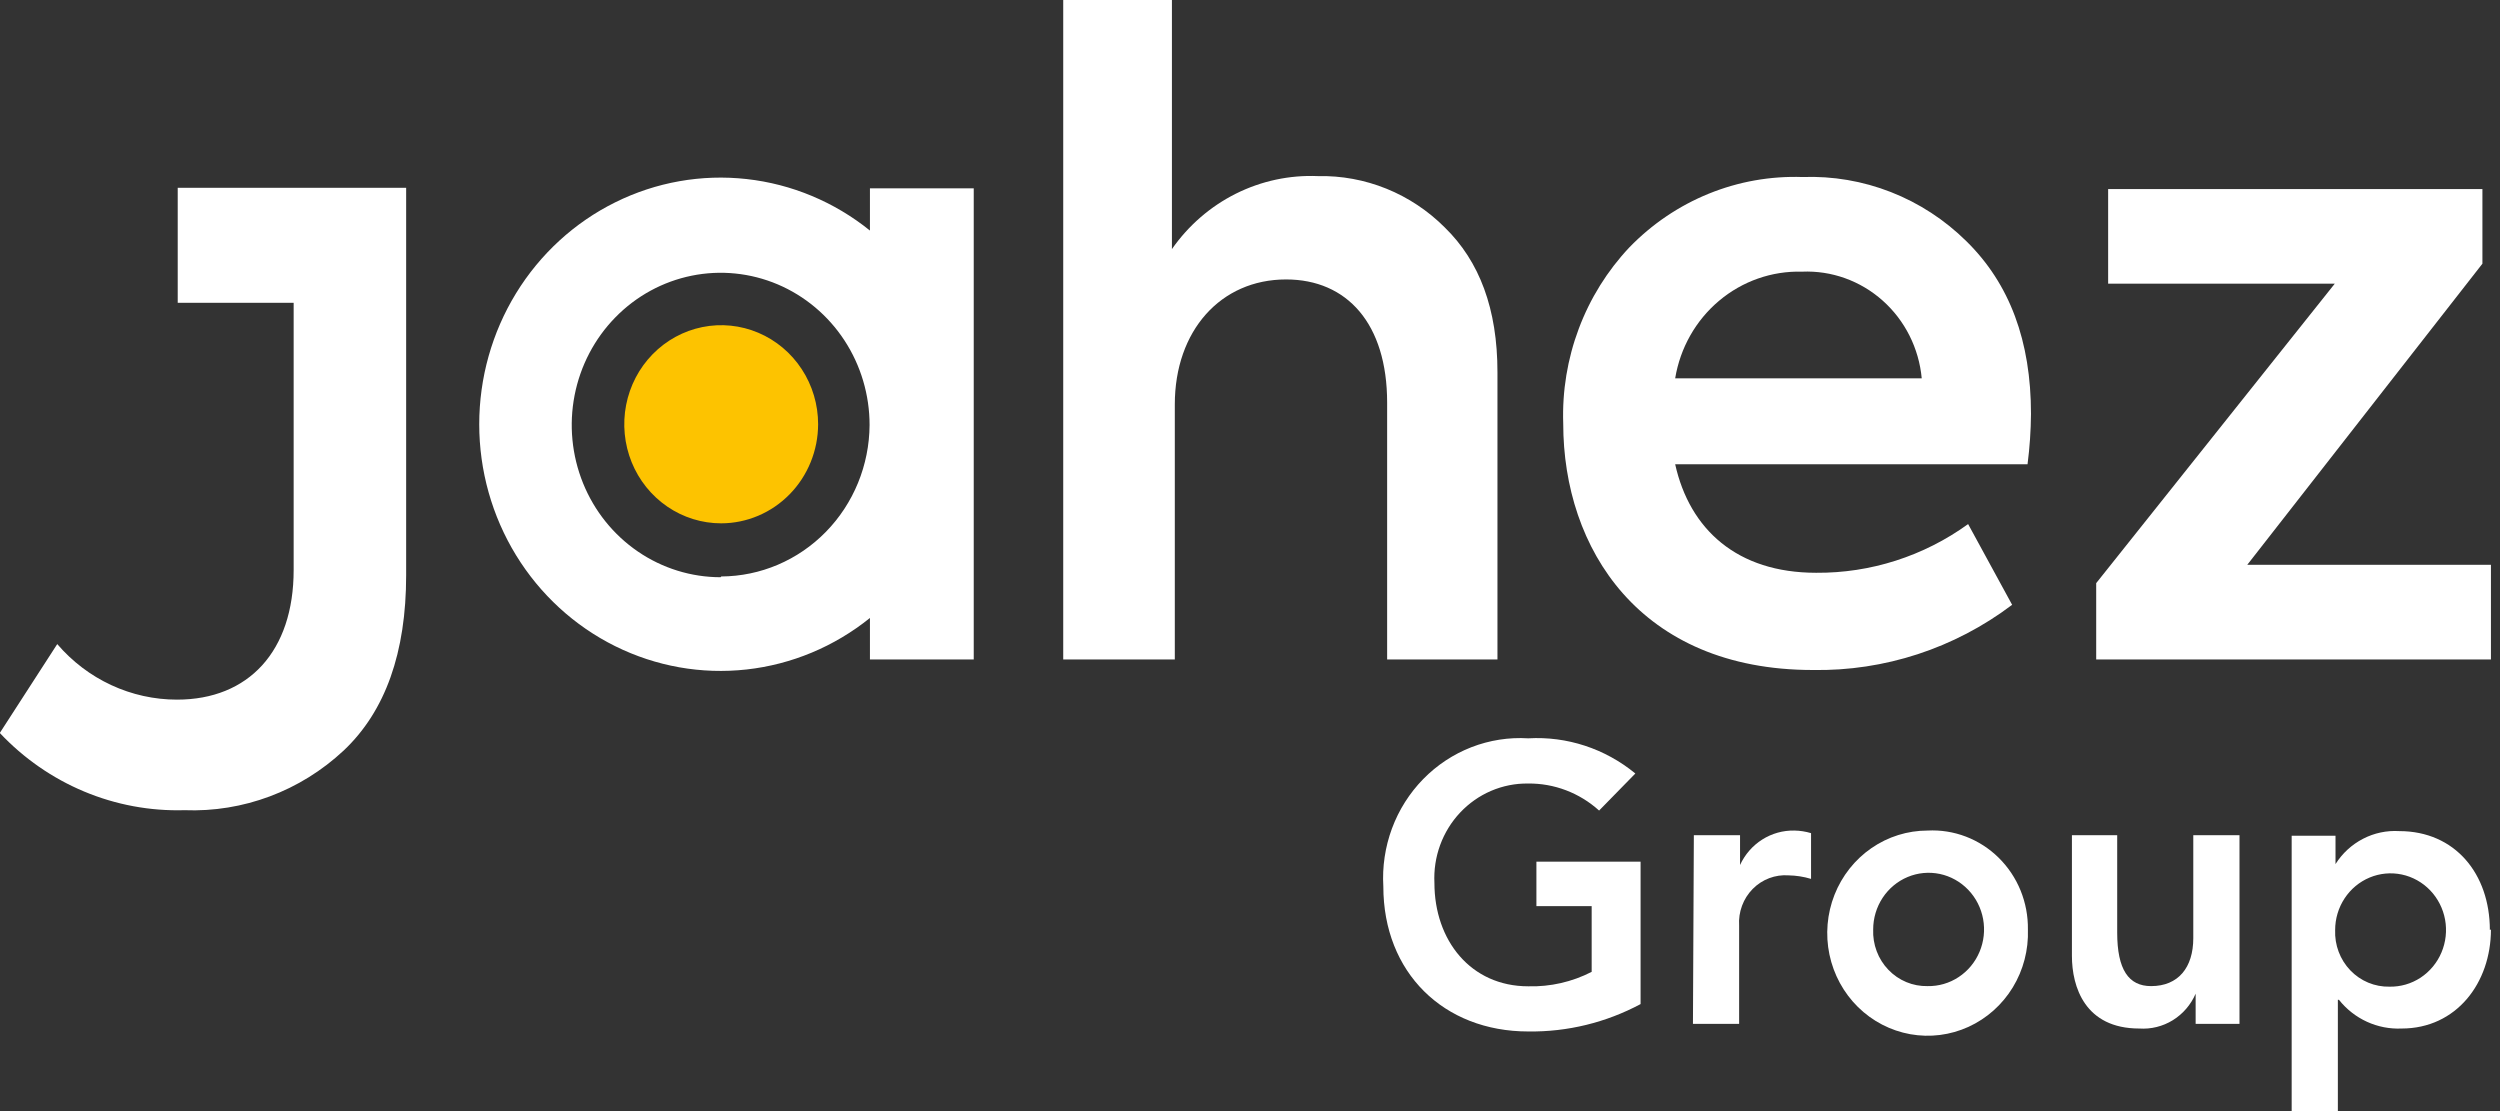
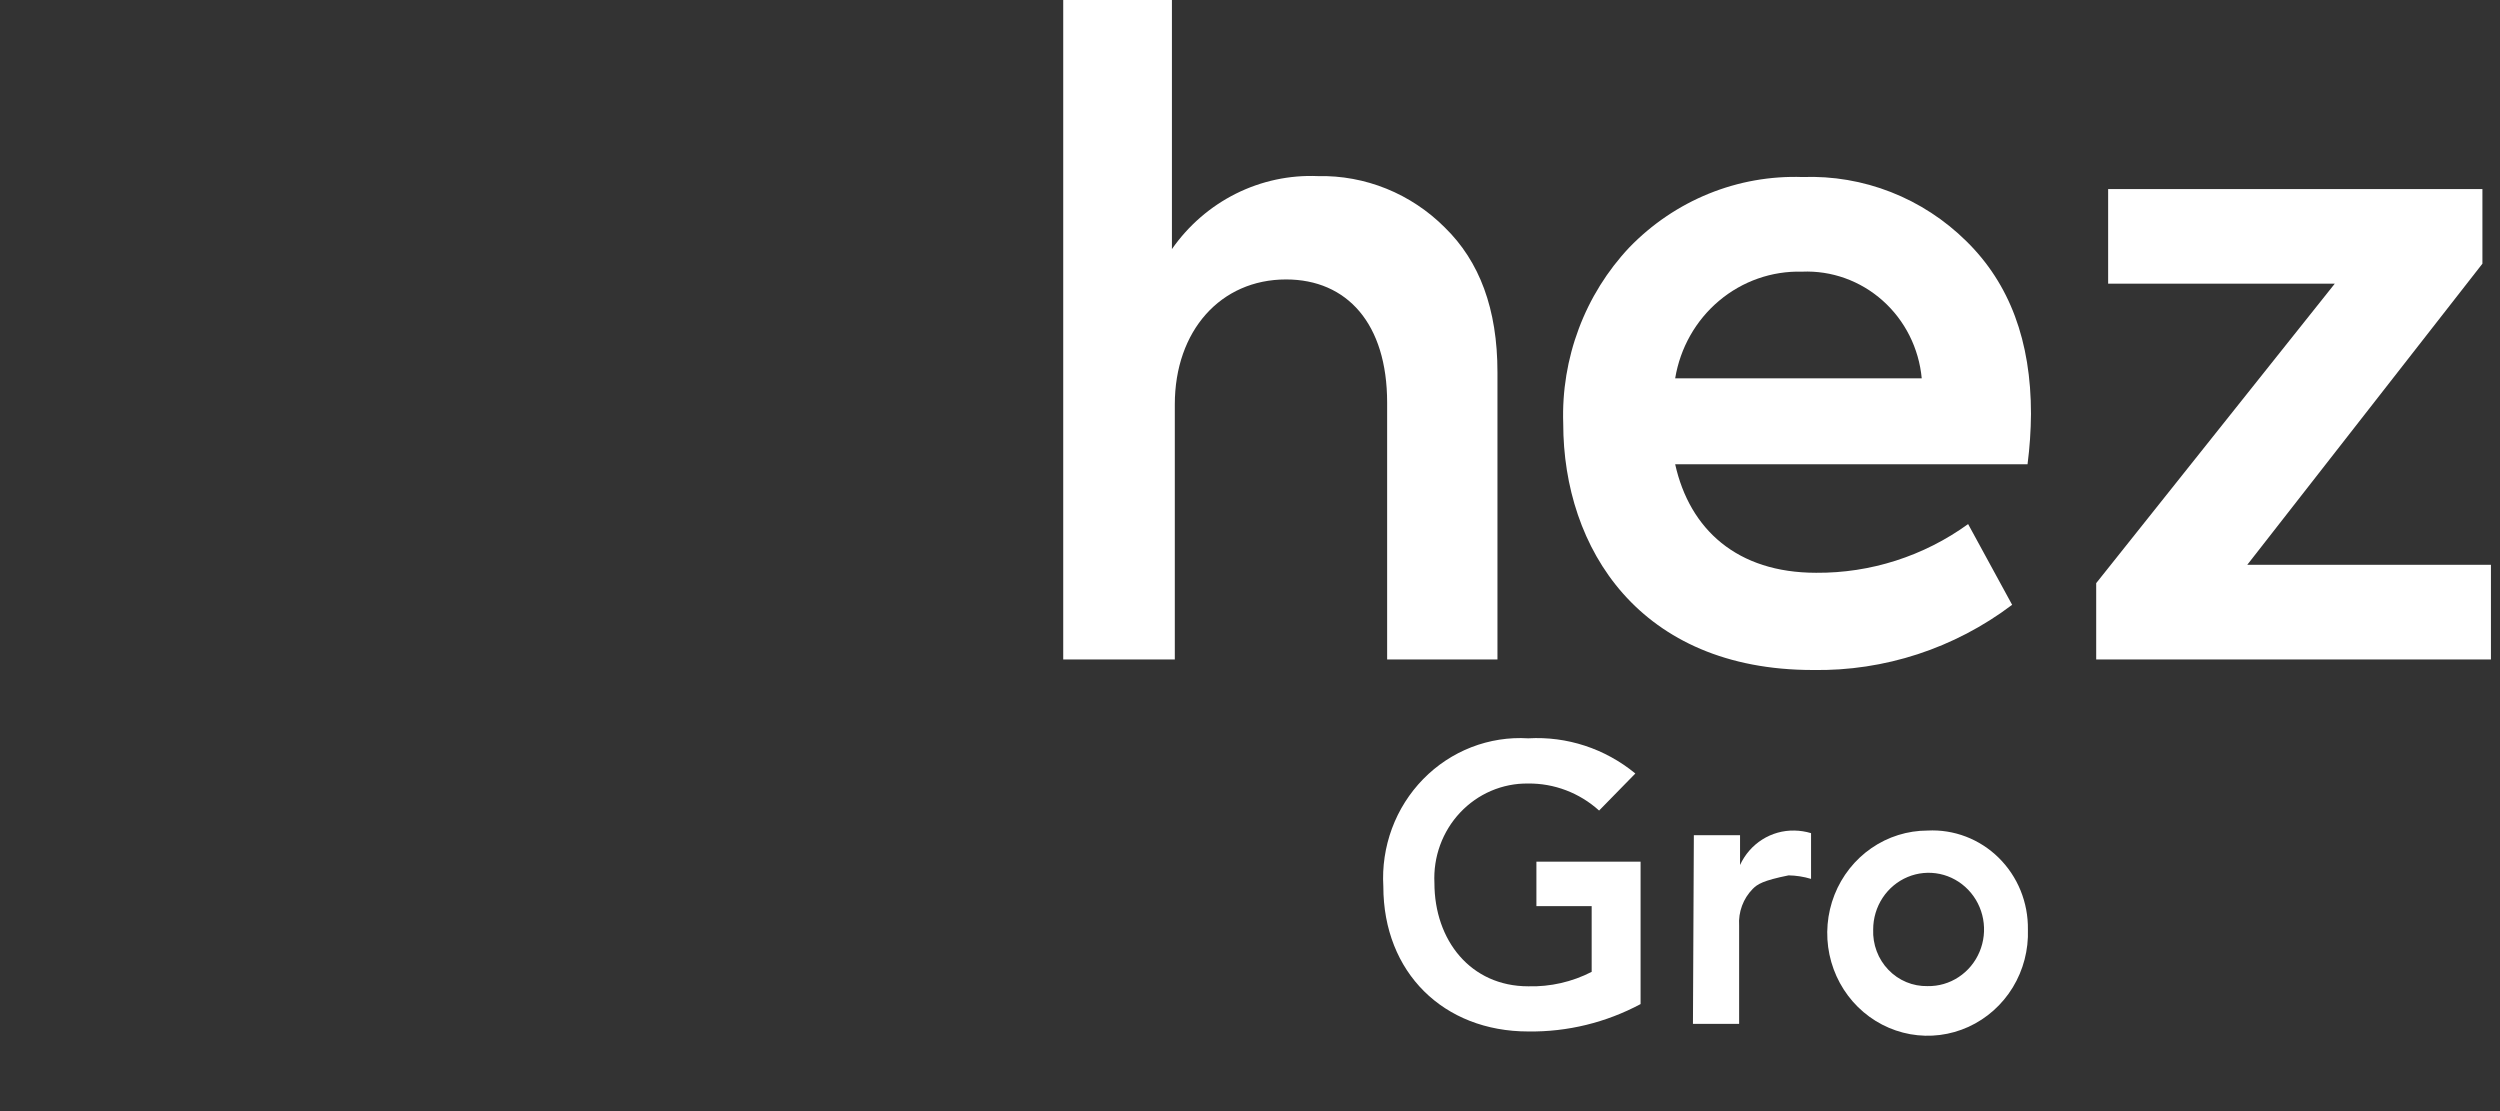
<svg xmlns="http://www.w3.org/2000/svg" width="117" height="52" viewBox="0 0 117 52" fill="none">
  <rect x="0" y="0" width="117" height="52" fill="#333333" stroke="none" />
  <g clip-path="url(#clip0_40_2113)">
-     <path d="M33.752 24.492C32.855 24.492 31.978 24.22 31.232 23.711C30.486 23.201 29.904 22.477 29.561 21.63C29.218 20.782 29.128 19.85 29.303 18.951C29.478 18.051 29.91 17.225 30.544 16.577C31.179 15.928 31.987 15.487 32.867 15.308C33.747 15.129 34.659 15.221 35.487 15.572C36.316 15.923 37.025 16.517 37.523 17.279C38.022 18.042 38.288 18.938 38.288 19.855C38.285 21.084 37.807 22.262 36.956 23.131C36.106 24 34.954 24.49 33.752 24.492Z" fill="#FDC300" />
    <path d="M49.759 30.862V1.90735e-06H54.846V11.657C55.617 10.552 56.646 9.661 57.839 9.064C59.032 8.468 60.352 8.185 61.679 8.242C62.775 8.218 63.864 8.418 64.883 8.83C65.903 9.243 66.831 9.859 67.614 10.643C69.242 12.229 70.081 14.456 70.081 17.42V30.862H64.918V18.841C64.918 15.149 63.044 13.078 60.187 13.078C57.126 13.078 54.981 15.479 54.981 18.928V30.862H49.759Z" fill="white" />
    <path d="M78.415 17.706H89.937C89.806 16.299 89.152 14.996 88.109 14.068C87.066 13.139 85.715 12.654 84.333 12.714C82.921 12.675 81.543 13.159 80.453 14.076C79.362 14.993 78.633 16.282 78.398 17.706M94.846 21.727H78.398C79.077 24.778 81.298 26.806 84.995 26.806C87.54 26.826 90.028 26.029 92.108 24.527L94.168 28.305C91.472 30.342 88.194 31.414 84.842 31.356C76.737 31.356 73.159 25.671 73.159 19.821C73.108 18.305 73.356 16.794 73.888 15.379C74.419 13.963 75.224 12.671 76.253 11.579C77.309 10.488 78.574 9.632 79.969 9.065C81.364 8.498 82.858 8.233 84.359 8.285C85.77 8.233 87.177 8.472 88.495 8.989C89.814 9.506 91.016 10.289 92.031 11.293C94.058 13.286 95.05 15.964 95.05 19.37C95.044 20.158 94.99 20.946 94.889 21.727" fill="white" />
    <path d="M98.661 8.849V13.277H109.267L98.102 27.291V30.862H116.576V26.433H105.172L116.177 12.341V8.849H98.661Z" fill="white" />
-     <path d="M19.016 8.788H8.317V14.17H13.743V26.676C13.743 30.481 11.632 32.743 8.283 32.743C7.222 32.743 6.172 32.511 5.206 32.062C4.239 31.614 3.378 30.959 2.679 30.143L-0.009 34.303C1.105 35.487 2.449 36.421 3.937 37.043C5.425 37.666 7.024 37.963 8.631 37.917C11.377 38.023 14.054 37.021 16.083 35.126C18.041 33.28 19.008 30.533 19.008 26.919V8.788H19.016Z" fill="white" />
-     <path d="M40.713 8.814V10.79C39.048 9.448 37.046 8.612 34.938 8.379C32.83 8.145 30.701 8.523 28.793 9.469C26.885 10.414 25.276 11.89 24.15 13.727C23.025 15.564 22.428 17.688 22.428 19.855C22.428 22.023 23.025 24.147 24.15 25.983C25.276 27.82 26.885 29.296 28.793 30.242C30.701 31.188 32.83 31.566 34.938 31.332C37.046 31.098 39.048 30.263 40.713 28.921V30.862H45.571V8.814H40.713ZM33.727 27.014C32.348 27.014 31.001 26.596 29.855 25.813C28.709 25.031 27.816 23.918 27.288 22.616C26.761 21.314 26.622 19.882 26.891 18.5C27.16 17.118 27.824 15.849 28.799 14.853C29.773 13.856 31.015 13.178 32.367 12.903C33.719 12.628 35.12 12.769 36.394 13.308C37.667 13.848 38.755 14.761 39.521 15.932C40.287 17.104 40.696 18.481 40.696 19.89C40.685 21.768 39.949 23.566 38.649 24.893C37.349 26.221 35.589 26.97 33.752 26.979" fill="white" />
    <path d="M76.533 36.201L74.838 37.934C73.919 37.104 72.732 36.653 71.506 36.669C70.914 36.662 70.328 36.779 69.782 37.013C69.237 37.247 68.744 37.593 68.334 38.029C67.924 38.465 67.606 38.982 67.399 39.548C67.192 40.115 67.101 40.719 67.131 41.323C67.131 44.009 68.827 46.159 71.523 46.159C72.551 46.187 73.571 45.955 74.49 45.483V42.406H71.904V40.326H76.779V46.991C75.158 47.858 73.352 48.298 71.523 48.273C67.563 48.273 64.74 45.517 64.74 41.487C64.686 40.562 64.824 39.636 65.145 38.77C65.467 37.903 65.965 37.117 66.606 36.461C67.247 35.806 68.017 35.297 68.864 34.968C69.712 34.64 70.618 34.498 71.523 34.554C73.331 34.45 75.112 35.033 76.525 36.192" fill="white" />
-     <path d="M79.272 39.087H81.434V40.482C81.66 39.991 82.02 39.577 82.472 39.291C82.923 39.005 83.446 38.859 83.977 38.87C84.242 38.874 84.504 38.915 84.757 38.991V41.132C84.416 41.029 84.062 40.973 83.706 40.967C83.398 40.944 83.088 40.989 82.798 41.099C82.508 41.209 82.245 41.38 82.026 41.603C81.806 41.826 81.636 42.094 81.527 42.389C81.417 42.685 81.371 43.001 81.391 43.316V47.918H79.23L79.272 39.087Z" fill="white" />
+     <path d="M79.272 39.087H81.434V40.482C81.66 39.991 82.02 39.577 82.472 39.291C82.923 39.005 83.446 38.859 83.977 38.87C84.242 38.874 84.504 38.915 84.757 38.991V41.132C84.416 41.029 84.062 40.973 83.706 40.967C82.508 41.209 82.245 41.38 82.026 41.603C81.806 41.826 81.636 42.094 81.527 42.389C81.417 42.685 81.371 43.001 81.391 43.316V47.918H79.23L79.272 39.087Z" fill="white" />
    <path d="M94.906 43.498C94.939 44.454 94.693 45.399 94.198 46.211C93.703 47.023 92.981 47.665 92.127 48.056C91.272 48.446 90.323 48.566 89.401 48.401C88.479 48.235 87.626 47.792 86.952 47.128C86.278 46.464 85.814 45.609 85.618 44.674C85.423 43.738 85.505 42.764 85.855 41.876C86.205 40.989 86.807 40.228 87.582 39.693C88.358 39.157 89.272 38.871 90.209 38.87C90.819 38.838 91.43 38.934 92.003 39.153C92.576 39.372 93.098 39.709 93.539 40.143C93.979 40.577 94.328 41.098 94.563 41.675C94.798 42.253 94.914 42.873 94.906 43.498ZM90.209 46.15C90.724 46.16 91.23 46.014 91.663 45.728C92.097 45.444 92.437 45.033 92.641 44.549C92.846 44.066 92.904 43.531 92.81 43.013C92.716 42.495 92.473 42.018 92.112 41.642C91.751 41.266 91.289 41.008 90.785 40.901C90.28 40.795 89.756 40.844 89.279 41.043C88.802 41.242 88.394 41.582 88.106 42.019C87.819 42.456 87.665 42.971 87.665 43.498C87.651 43.846 87.707 44.193 87.829 44.517C87.951 44.842 88.137 45.138 88.376 45.386C88.614 45.635 88.9 45.831 89.215 45.962C89.53 46.093 89.868 46.157 90.209 46.15Z" fill="white" />
-     <path d="M99.085 39.087V43.645C99.085 45.379 99.62 46.15 100.671 46.15C101.943 46.15 102.646 45.283 102.646 43.905V39.087H104.808V47.918H102.756V46.505C102.533 47.02 102.161 47.453 101.689 47.745C101.218 48.036 100.67 48.172 100.12 48.135C97.576 48.135 96.966 46.185 96.966 44.737V39.087H99.085Z" fill="white" />
-     <path d="M116.576 43.498C116.576 46.003 114.957 48.135 112.396 48.135C111.839 48.16 111.283 48.052 110.774 47.819C110.264 47.586 109.815 47.234 109.463 46.791H109.412V52.113H107.25V39.113H109.302V40.439C109.621 39.934 110.065 39.526 110.59 39.255C111.114 38.983 111.7 38.86 112.286 38.896C114.897 38.896 116.525 40.898 116.525 43.524M111.828 46.176C112.343 46.186 112.85 46.04 113.283 45.755C113.716 45.469 114.057 45.059 114.261 44.575C114.465 44.092 114.524 43.557 114.43 43.039C114.335 42.521 114.092 42.044 113.732 41.668C113.371 41.292 112.909 41.034 112.404 40.927C111.9 40.821 111.375 40.87 110.898 41.069C110.421 41.268 110.013 41.608 109.726 42.045C109.438 42.483 109.285 42.997 109.285 43.524C109.271 43.872 109.327 44.219 109.449 44.543C109.571 44.868 109.757 45.164 109.995 45.412C110.234 45.661 110.519 45.857 110.834 45.988C111.15 46.119 111.488 46.183 111.828 46.176Z" fill="white" />
  </g>
  <defs>
    <clipPath id="clip0_40_2113">
      <rect width="117" height="52" fill="white" />
    </clipPath>
  </defs>
</svg>